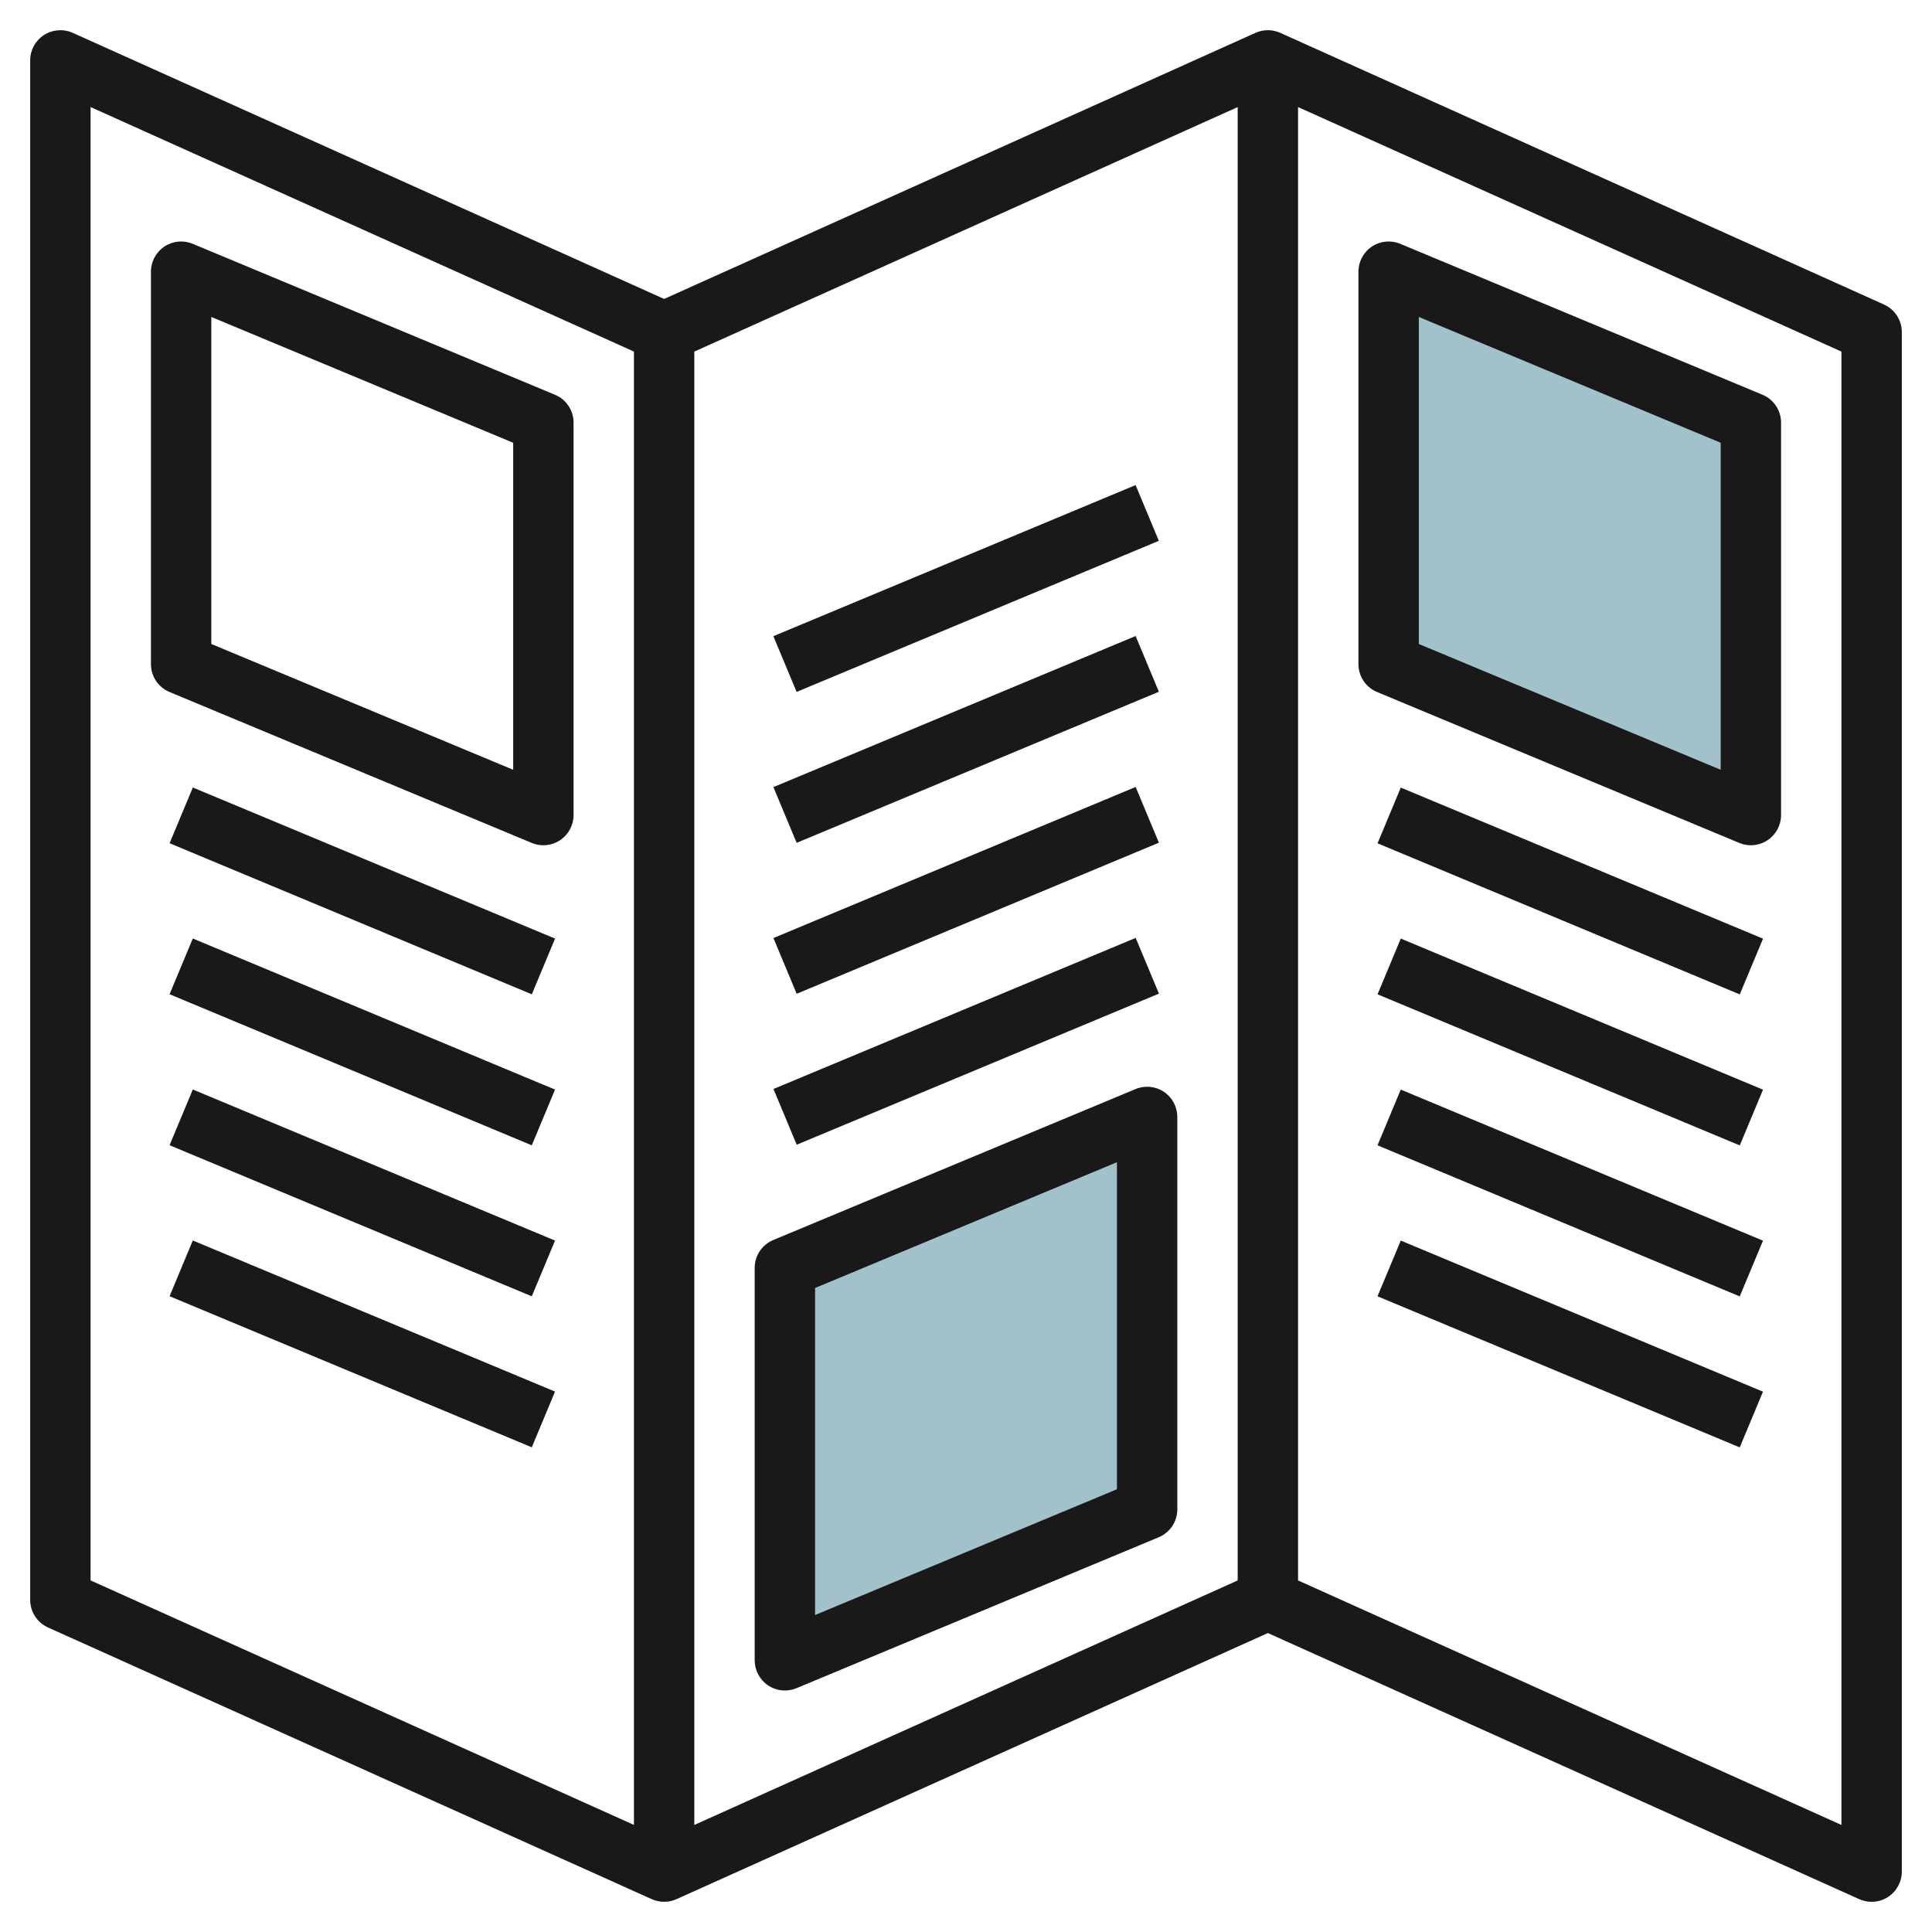
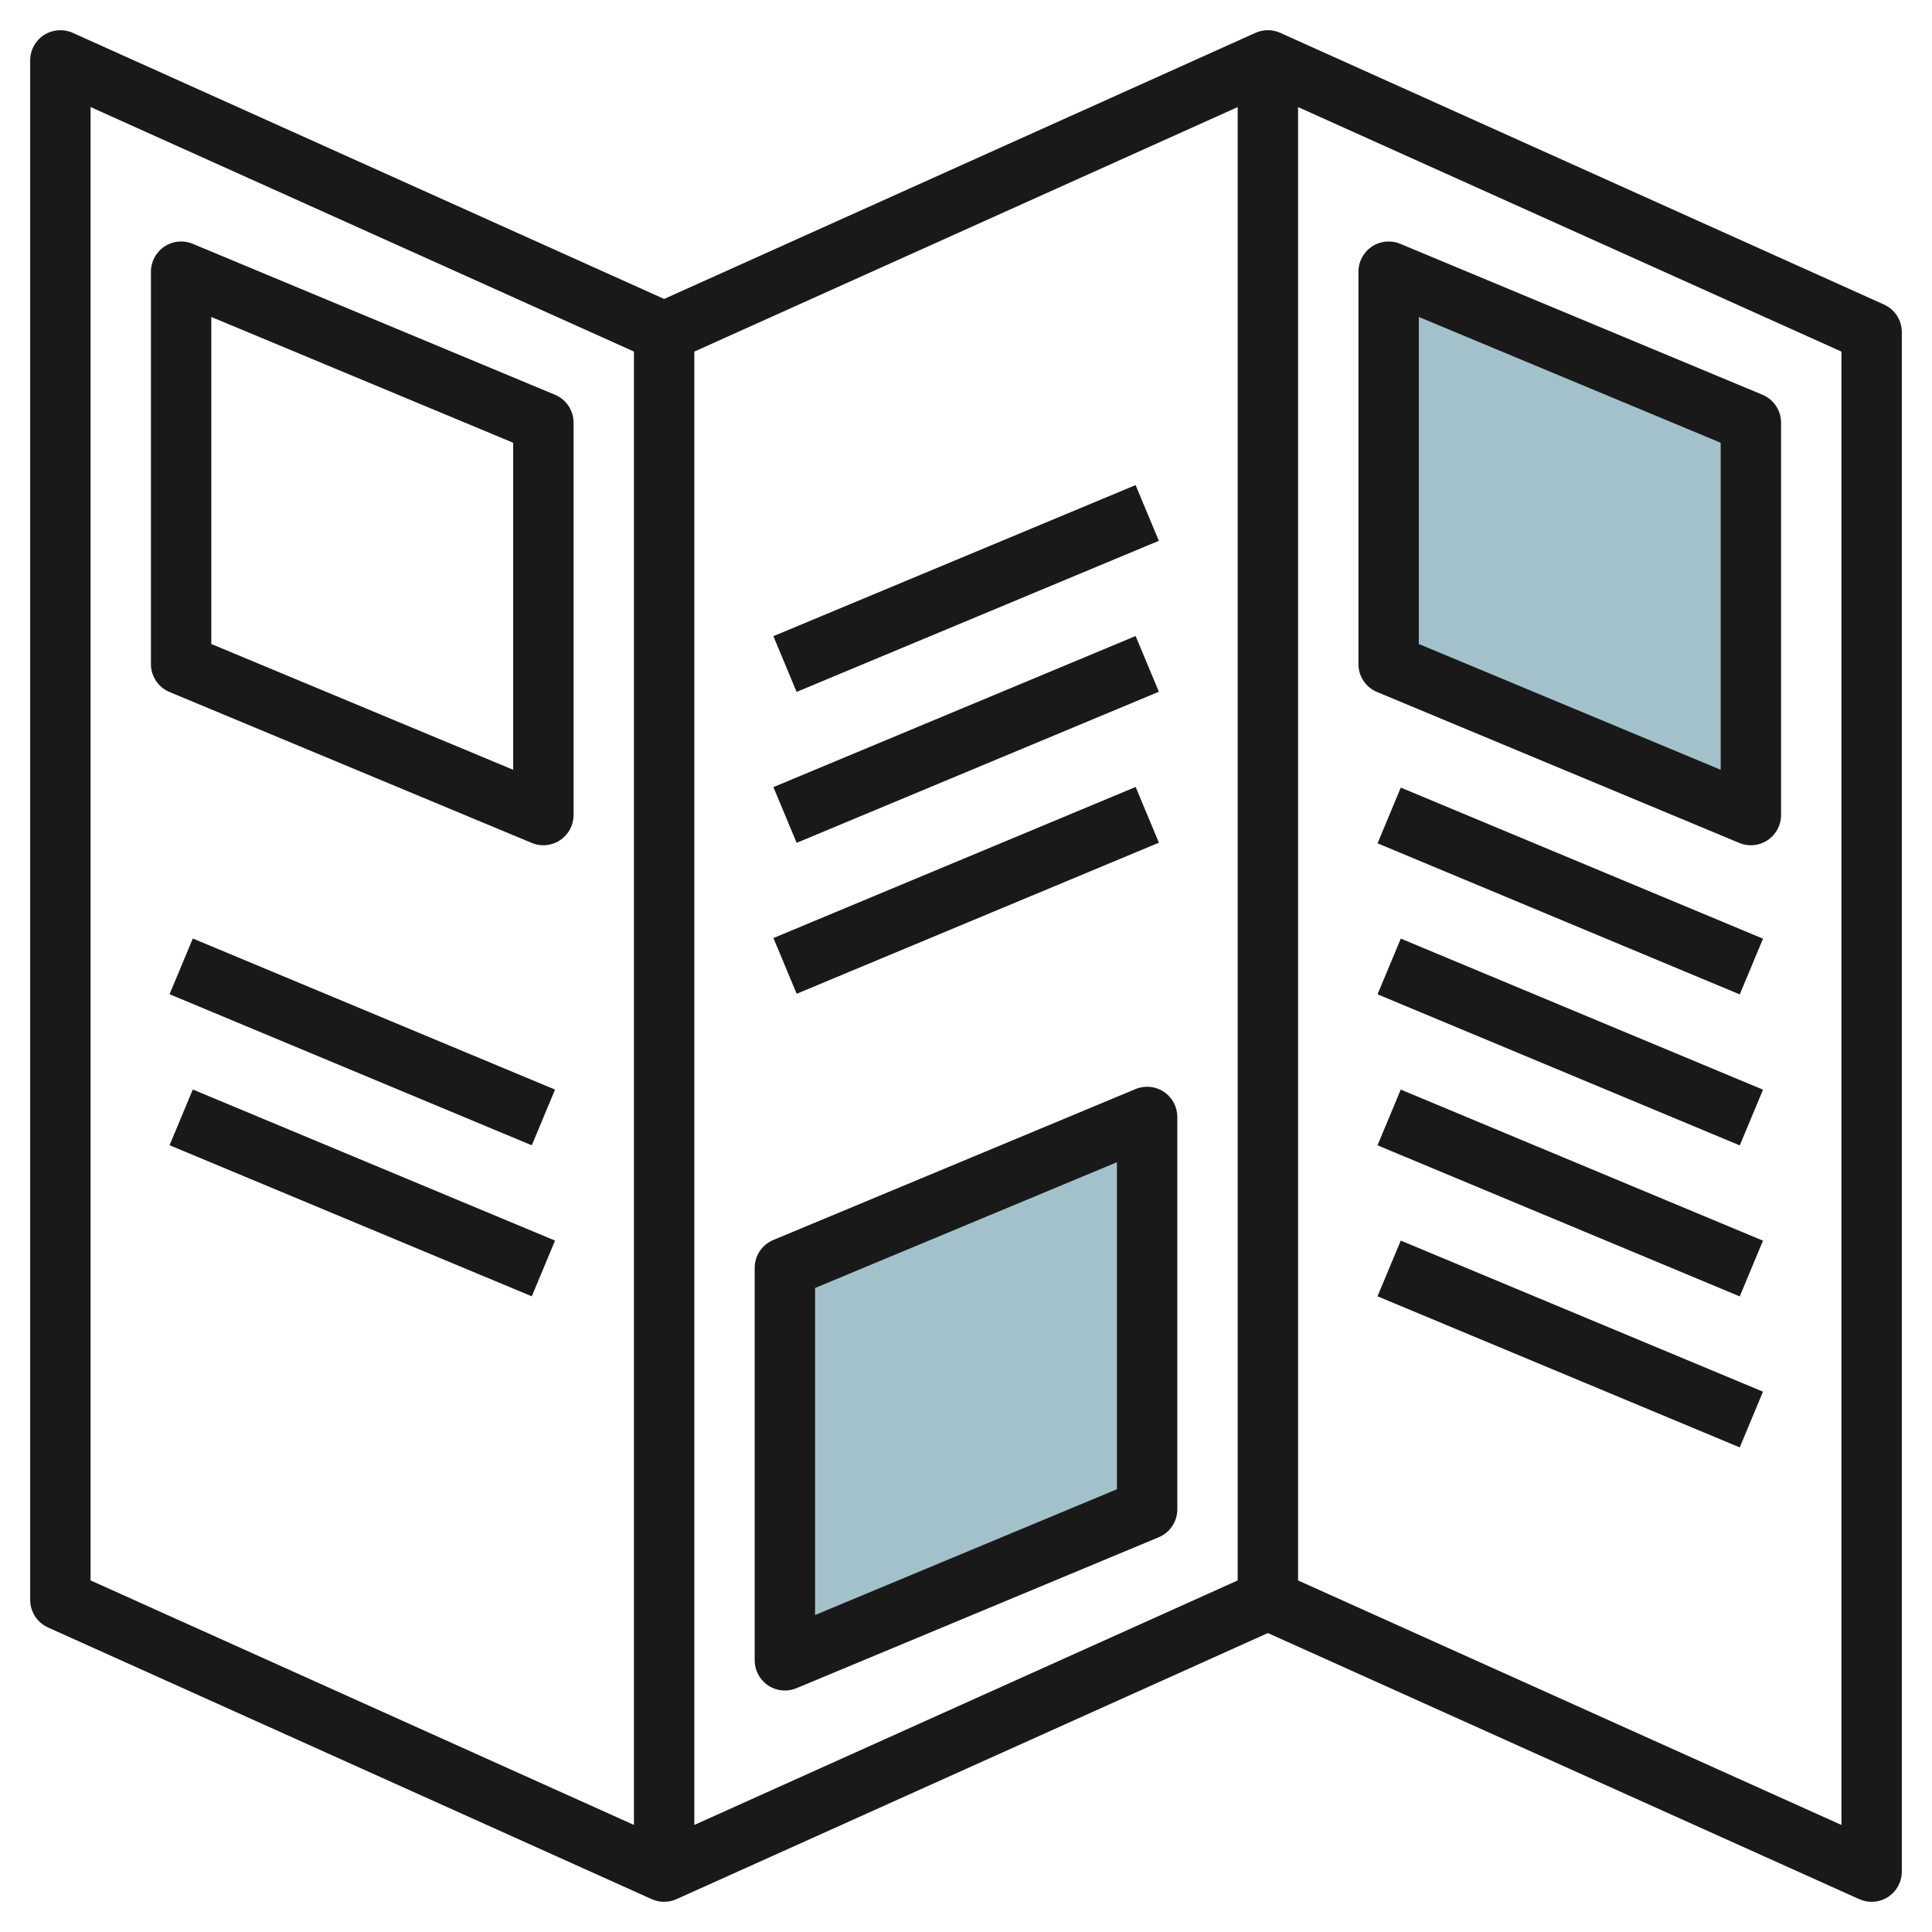
<svg xmlns="http://www.w3.org/2000/svg" id="Layer_3" enable-background="new 0 0 64 64" height="512" viewBox="0 0 64 64" width="512">
  <path d="m46 22 12 5v-13l-12-5z" fill="#a3c1ca" />
  <path d="m26 42 12-5v13l-12 5z" fill="#a3c1ca" />
  <g fill="#191919">
    <path d="m62.41 10.088-20-9c-.261-.117-.56-.117-.82 0l-19.59 8.815-19.59-8.815c-.308-.138-.668-.111-.953.072-.285.185-.457.501-.457.84v51c0 .394.231.75.59.912l20 9c.261.117.56.117.82 0l19.59-8.815 19.59 8.815c.131.059.27.088.41.088.19 0 .379-.054.543-.16.285-.185.457-.501.457-.84v-51c0-.394-.231-.75-.59-.912zm-39.41 1.559 18-8.1v48.807l-18 8.1zm-20-8.101 18 8.1v48.807l-18-8.1zm58 56.908-18-8.1v-48.807l18 8.1z" />
    <path d="m18.385 13.077-12-5c-.31-.129-.662-.096-.939.091-.279.186-.446.498-.446.832v13c0 .404.243.768.615.923l12 5c.124.052.255.077.385.077.194 0 .388-.057.555-.168.278-.186.445-.498.445-.832v-13c0-.404-.243-.768-.615-.923zm-1.385 12.423-10-4.167v-10.833l10 4.167z" />
-     <path d="m11 23h2v13h-2z" transform="matrix(.385 -.923 .923 .385 -19.846 29.231)" />
    <path d="m11 28h2v13h-2z" transform="matrix(.385 -.923 .923 .385 -24.462 32.308)" />
    <path d="m11 33h2v13h-2z" transform="matrix(.385 -.923 .923 .385 -29.077 35.385)" />
-     <path d="m11 38h2v13h-2z" transform="matrix(.385 -.923 .923 .385 -33.692 38.462)" />
+     <path d="m11 38h2h-2z" transform="matrix(.385 -.923 .923 .385 -33.692 38.462)" />
    <path d="m38.555 36.168c-.277-.187-.63-.22-.939-.091l-12 5c-.373.155-.616.519-.616.923v13c0 .334.167.646.445.832.167.111.36.168.555.168.13 0 .261-.025.385-.077l12-5c.372-.155.615-.519.615-.923v-13c0-.334-.167-.646-.445-.832zm-1.555 13.165-10 4.167v-10.833l10-4.167z" />
-     <path d="m25.5 33.5h13v2h-13z" transform="matrix(.923 -.385 .385 .923 -10.812 14.971)" />
    <path d="m25.5 28.5h13v2h-13z" transform="matrix(.923 -.385 .385 .923 -8.888 14.586)" />
    <path d="m25.5 23.5h13v2h-13z" transform="matrix(.923 -.385 .385 .923 -6.964 14.201)" />
    <path d="m25.5 18.5h13v2h-13z" transform="matrix(.923 -.385 .385 .923 -5.04 13.816)" />
    <path d="m45.615 22.923 12 5c.124.052.255.077.385.077.194 0 .388-.057.555-.168.278-.186.445-.498.445-.832v-13c0-.404-.243-.768-.615-.923l-12-5c-.309-.129-.661-.096-.939.091-.279.186-.446.498-.446.832v13c0 .404.243.768.615.923zm1.385-12.423 10 4.167v10.833l-10-4.167z" />
    <path d="m51 23h2v13h-2z" transform="matrix(.385 -.923 .923 .385 4.769 66.154)" />
    <path d="m51 28h2v13h-2z" transform="matrix(.385 -.923 .923 .385 .154 69.231)" />
    <path d="m51 33h2v13h-2z" transform="matrix(.385 -.923 .923 .385 -4.462 72.308)" />
    <path d="m51 38h2v13h-2z" transform="matrix(.385 -.923 .923 .385 -9.077 75.385)" />
  </g>
</svg>